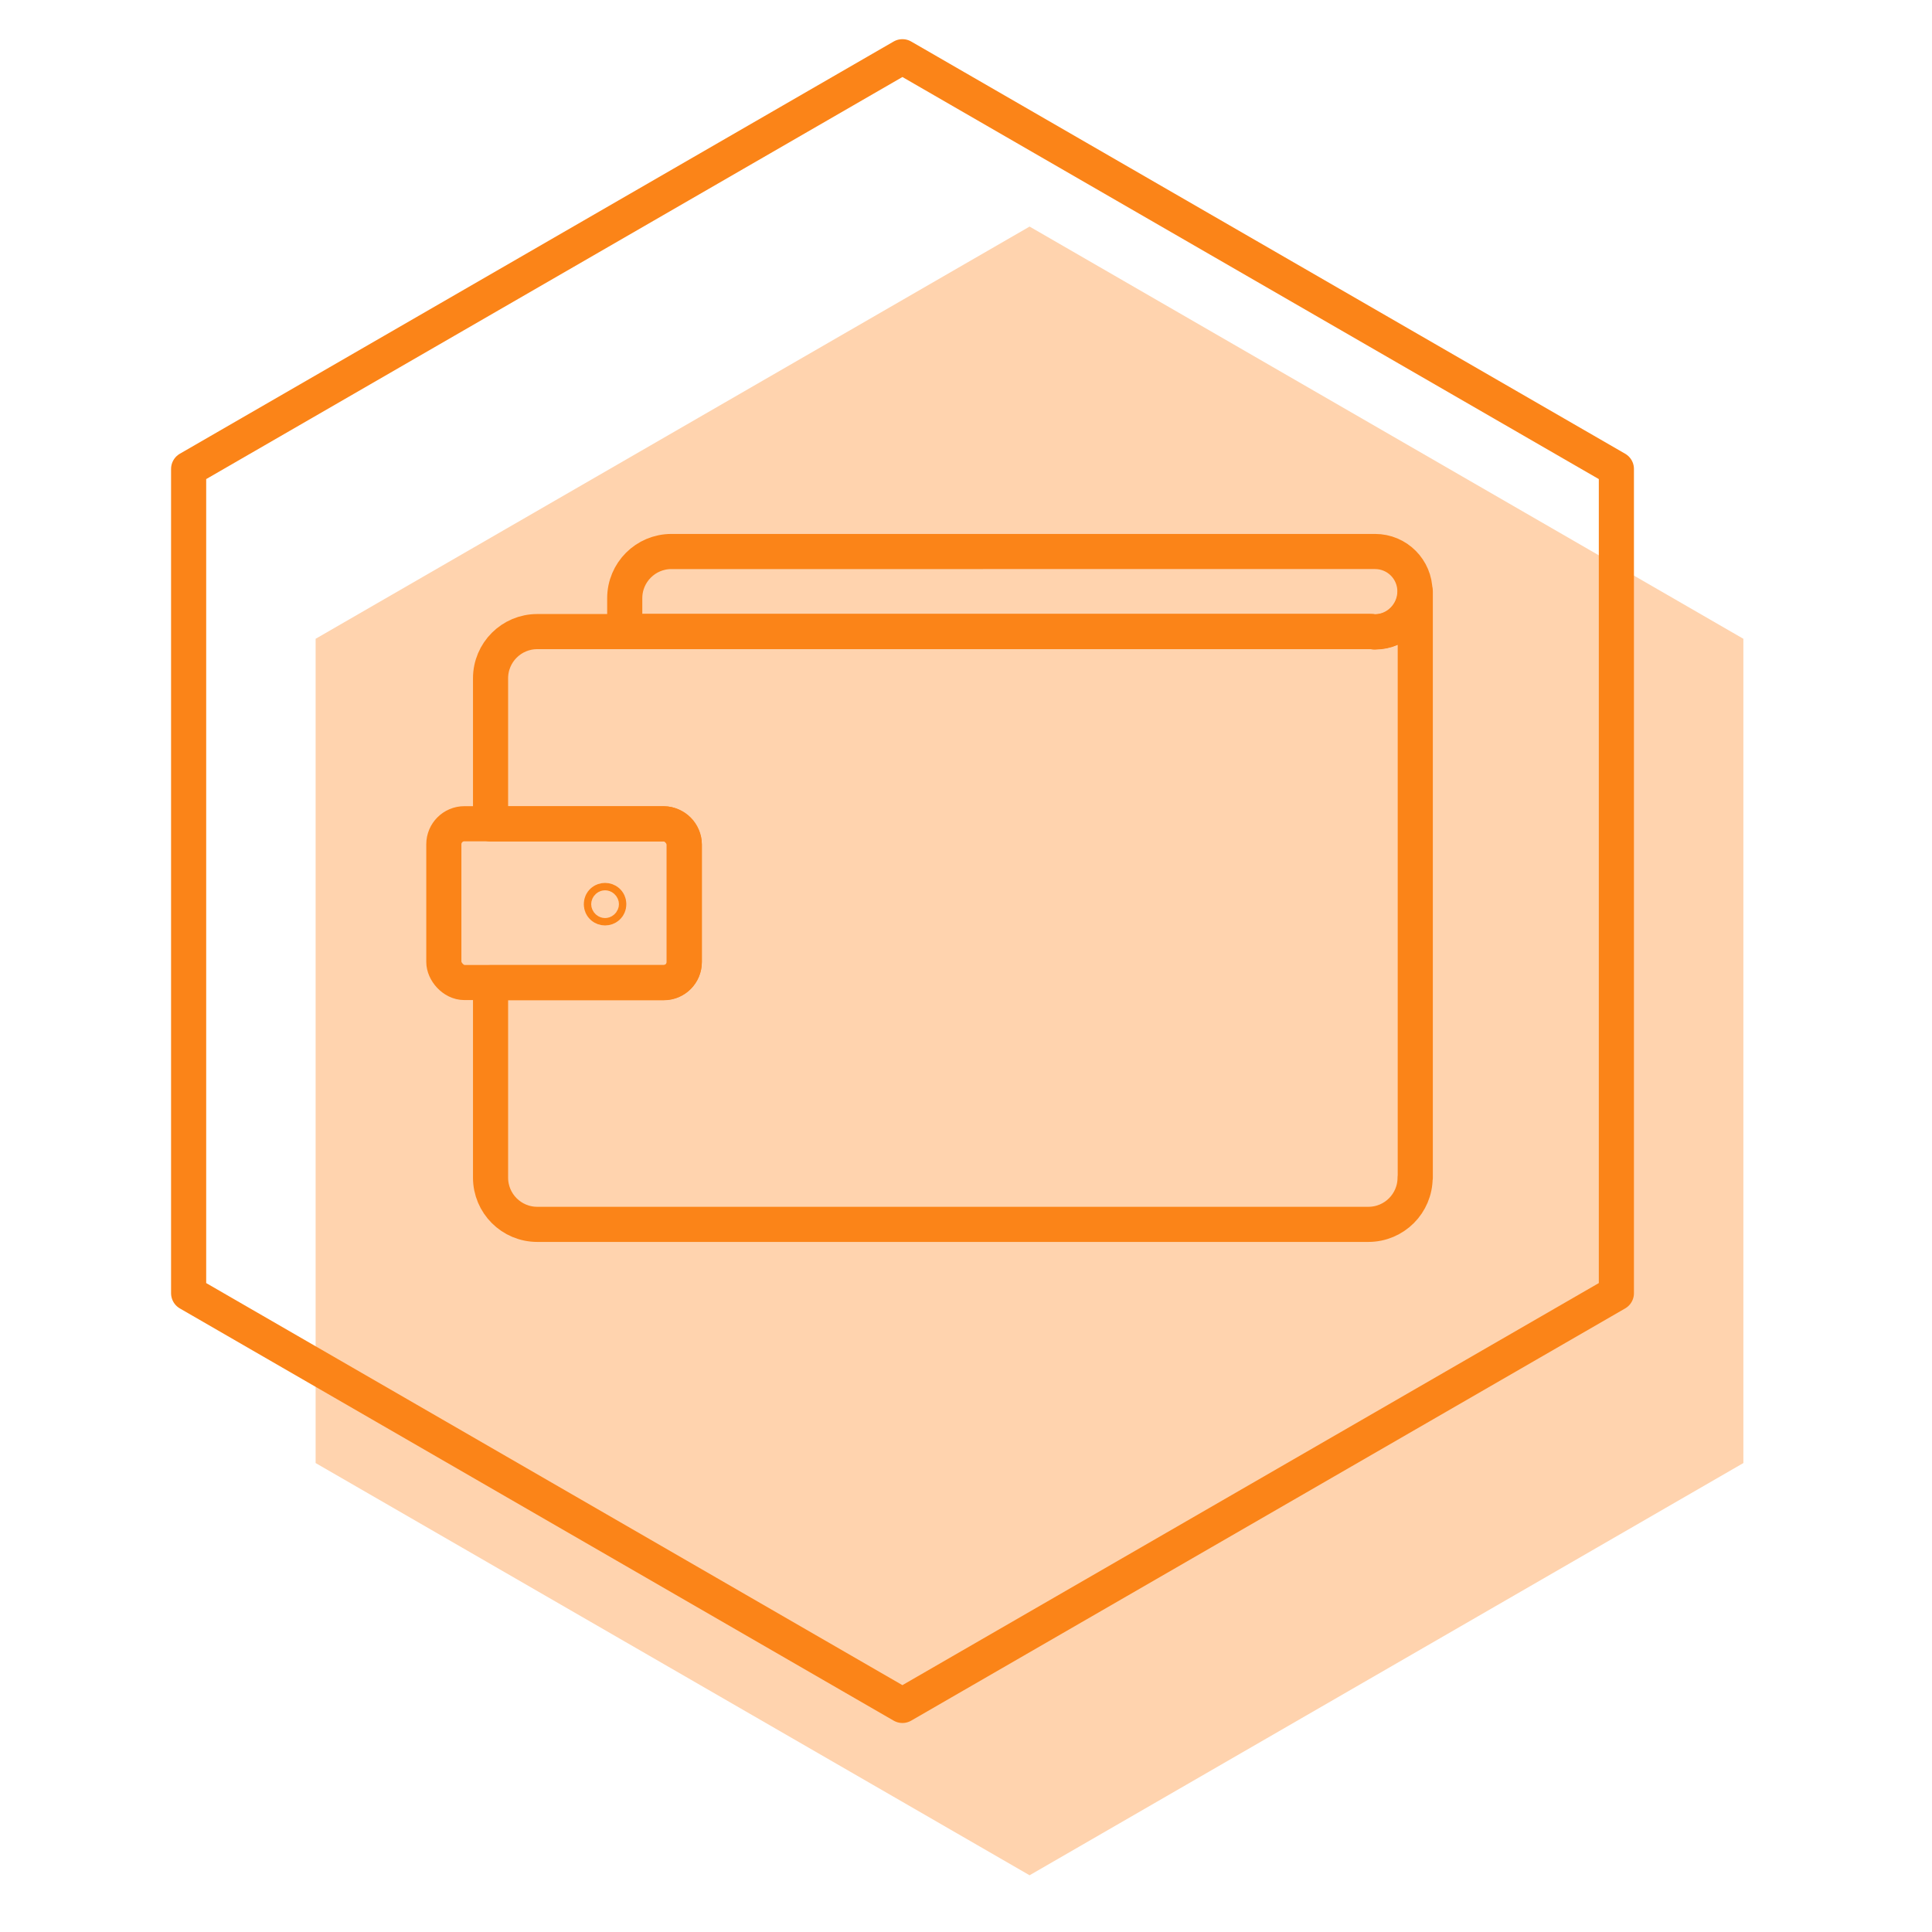
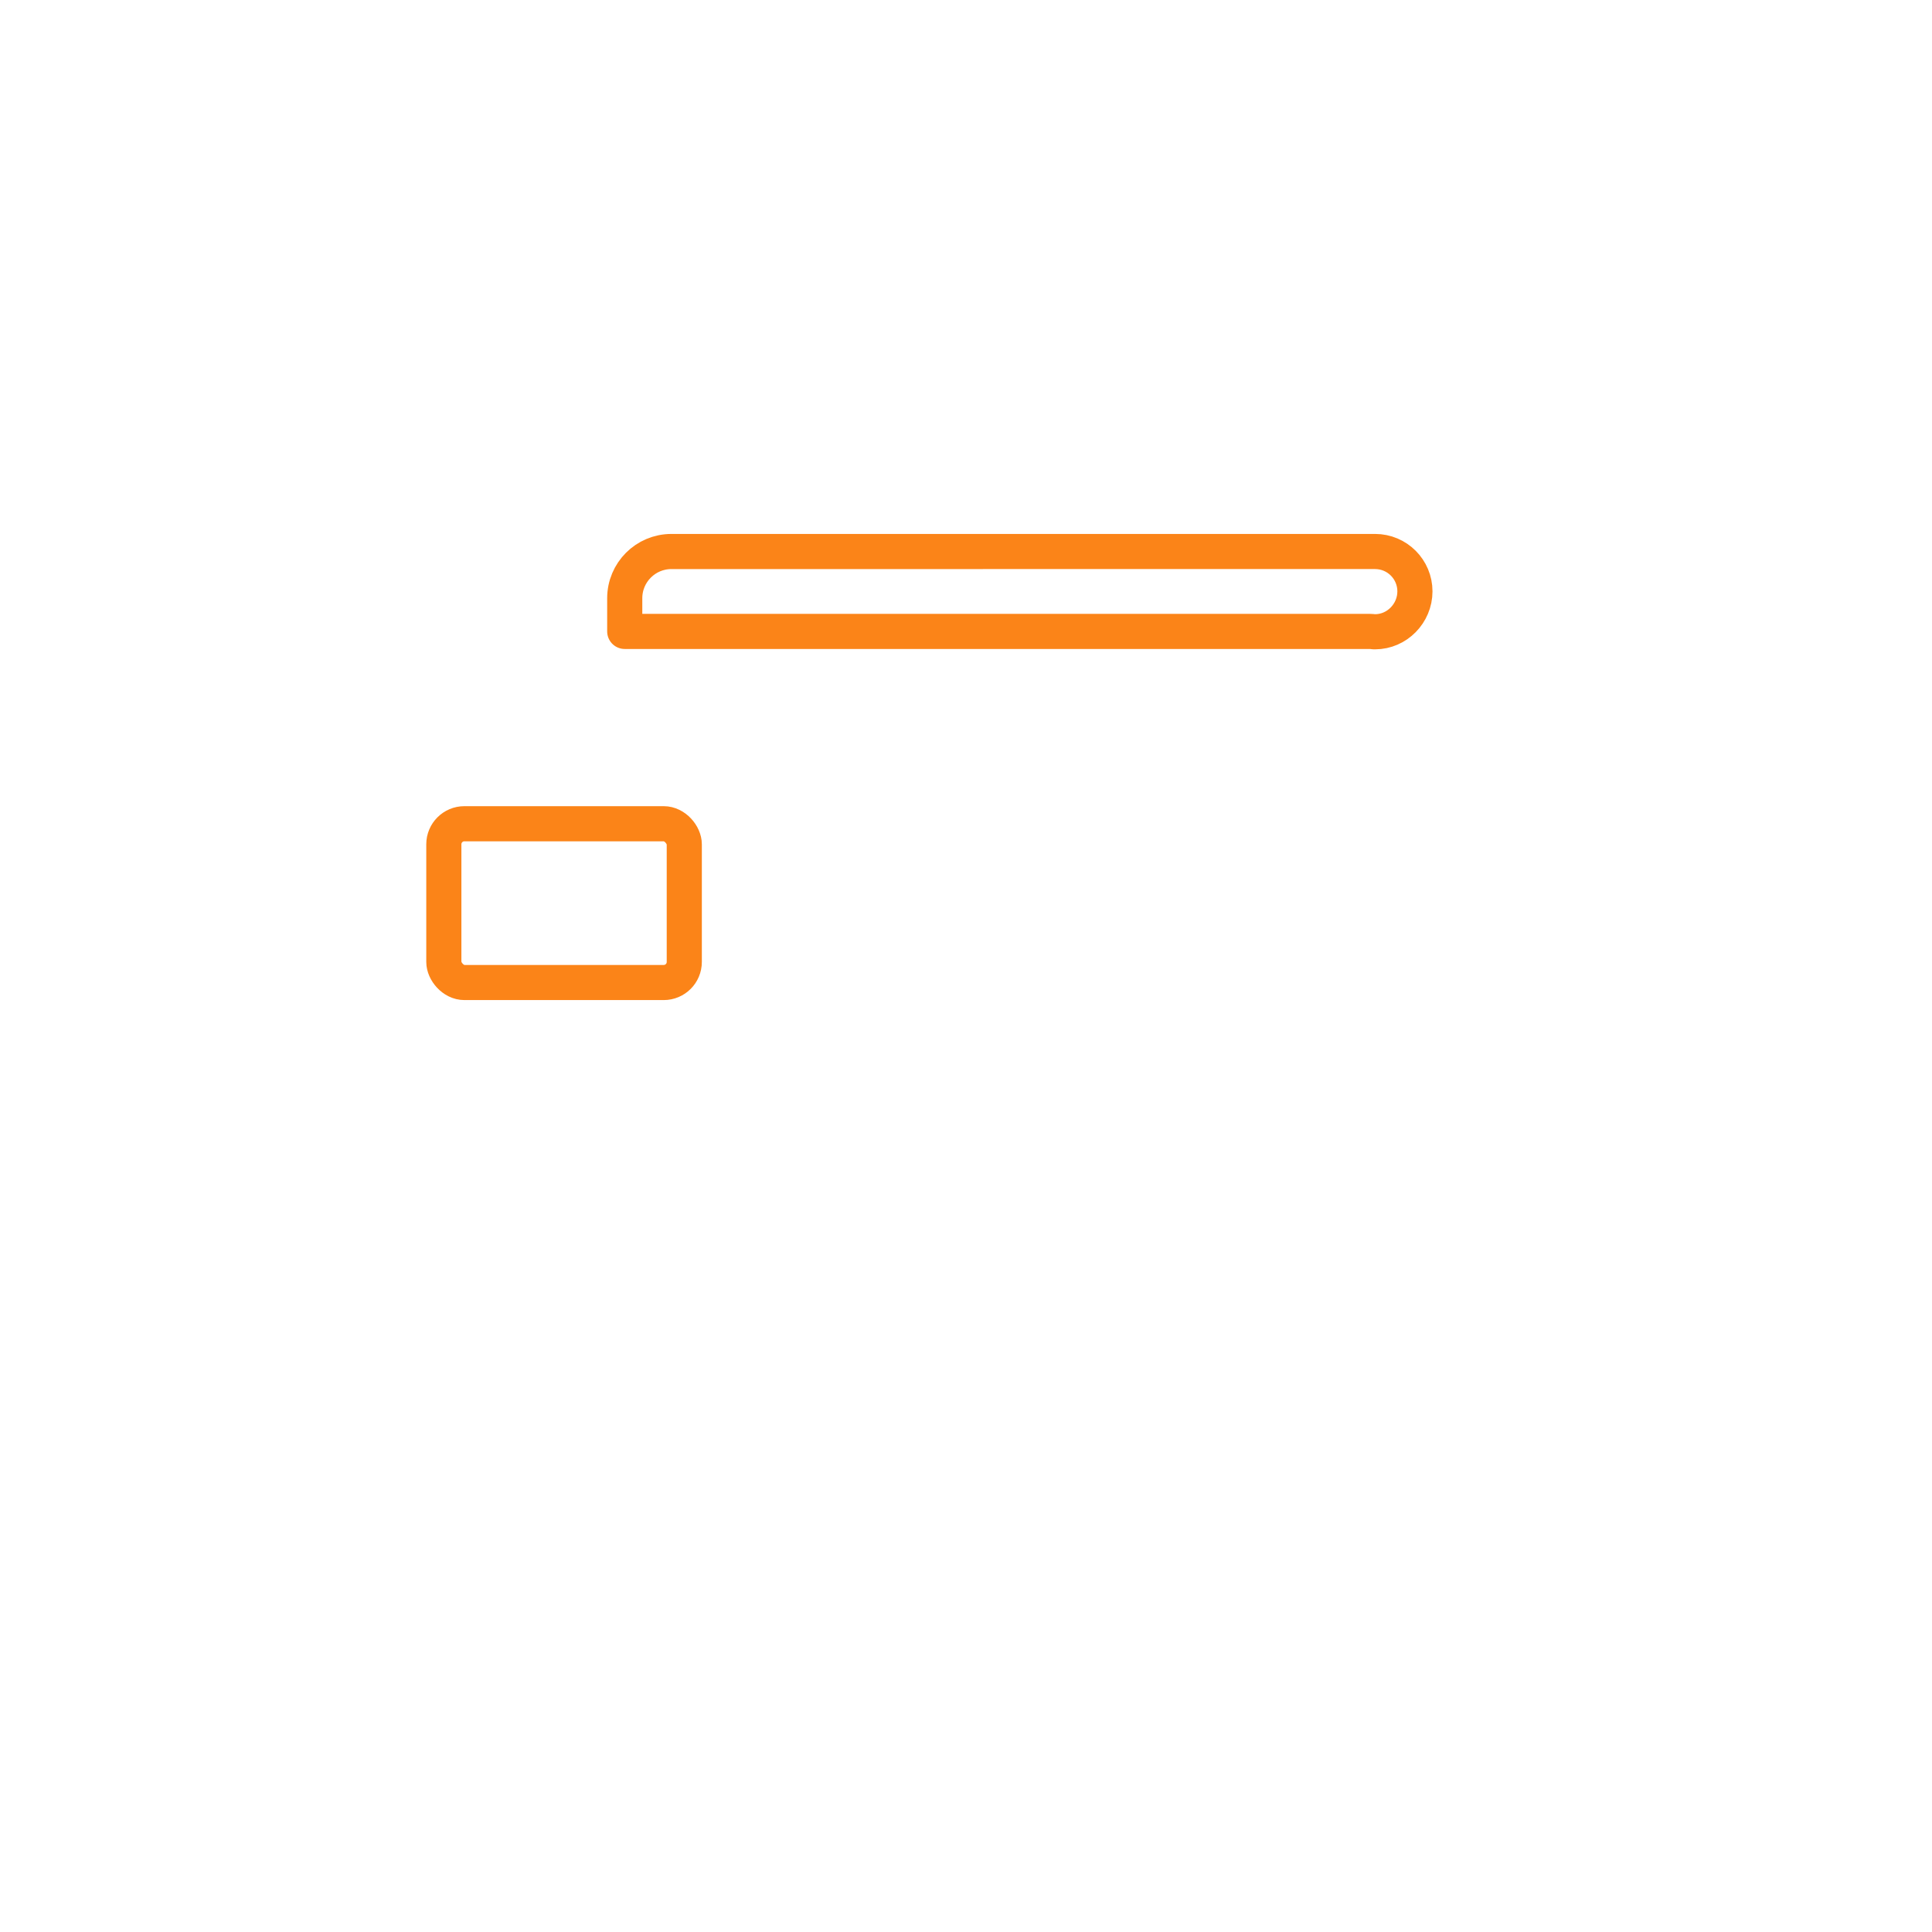
<svg xmlns="http://www.w3.org/2000/svg" viewBox="0 0 110 110">
  <defs>
    <style> .cls-1 { fill: rgba(255, 255, 255, 0); } .cls-1, .cls-2 { stroke-width: 0px; } .cls-3 { opacity: 0; } .cls-4 { fill: none; stroke: #fb8418; stroke-linecap: round; stroke-linejoin: round; stroke-width: 2px; } .cls-2 { fill: #ffd3ae; } </style>
  </defs>
  <g id="Layer_2" data-name="Layer 2">
    <g id="Layer_2-2" data-name="Layer 2" class="cls-3">
-       <rect class="cls-1" width="110" height="110" />
-     </g>
+       </g>
  </g>
  <g id="Layer_3" data-name="Layer 3">
    <g>
-       <polygon class="cls-2" points="17.97 36.37 17.97 83.3 58.62 106.77 99.26 83.3 99.26 36.37 58.62 12.9 17.97 36.37" />
-       <polygon class="cls-4" points="10.74 26.7 10.74 73.63 51.38 97.1 92.03 73.63 92.03 26.7 51.38 3.23 10.74 26.7" />
-       <path class="cls-4" d="m80.57,67.05c0,1.47-1.19,2.66-2.66,2.66H30.59c-1.47,0-2.66-1.19-2.66-2.66v-11.1h9.86c.65,0,1.17-.52,1.17-1.17v-6.7c0-.65-.52-1.17-1.17-1.17h-9.86v-8.29c0-1.47,1.19-2.66,2.66-2.66h47.32s.06,0,.09,0c.08,0,.16,0,.24.02.02,0,.04,0,.06,0,1.26,0,2.28-1.05,2.28-2.3v33.37Z" />
      <path class="cls-4" d="m55.96,31.4h22.33c1.26,0,2.27,1.02,2.27,2.27s-1.02,2.3-2.27,2.3c-.02,0-.04,0-.06,0-.08-.01-.16-.02-.24-.02-.03,0-.06,0-.09,0h-42.33v-1.89c0-1.47,1.19-2.66,2.66-2.66h17.73" />
      <rect class="cls-4" x="25.27" y="46.9" width="13.69" height="9.04" rx="1.17" ry="1.17" />
-       <circle class="cls-4" cx="34.45" cy="51.48" r=".21" />
    </g>
  </g>
</svg>